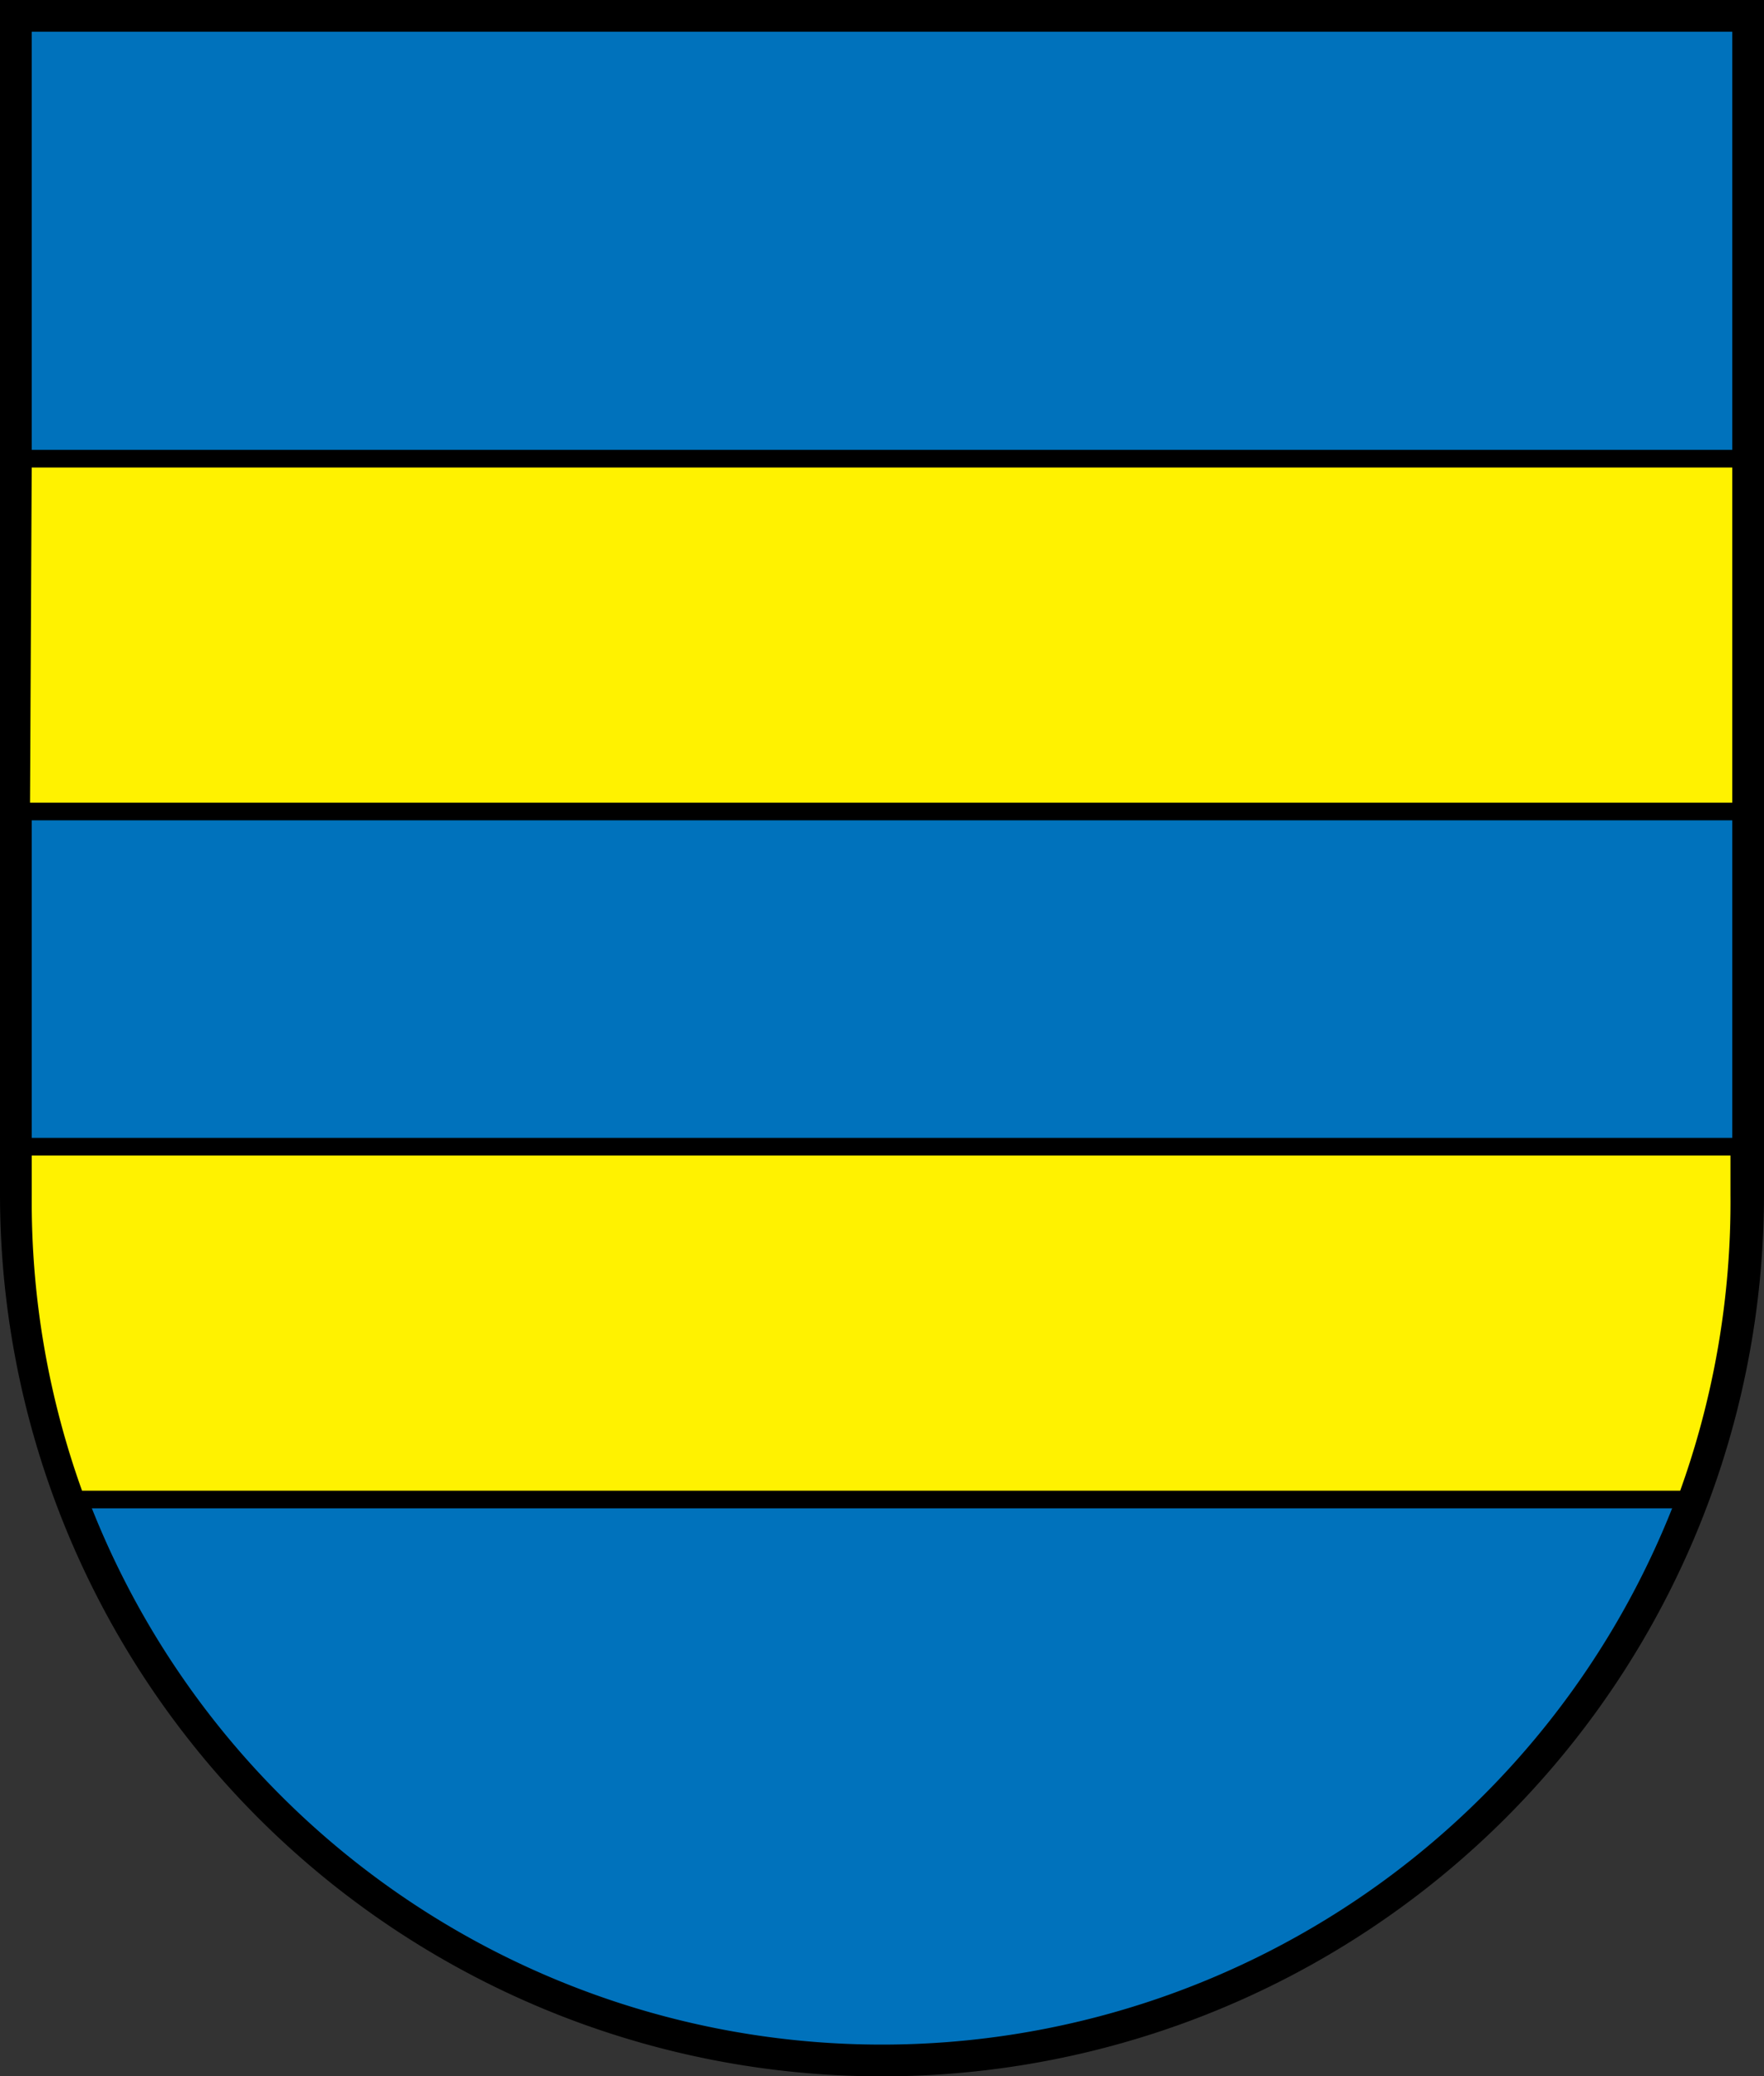
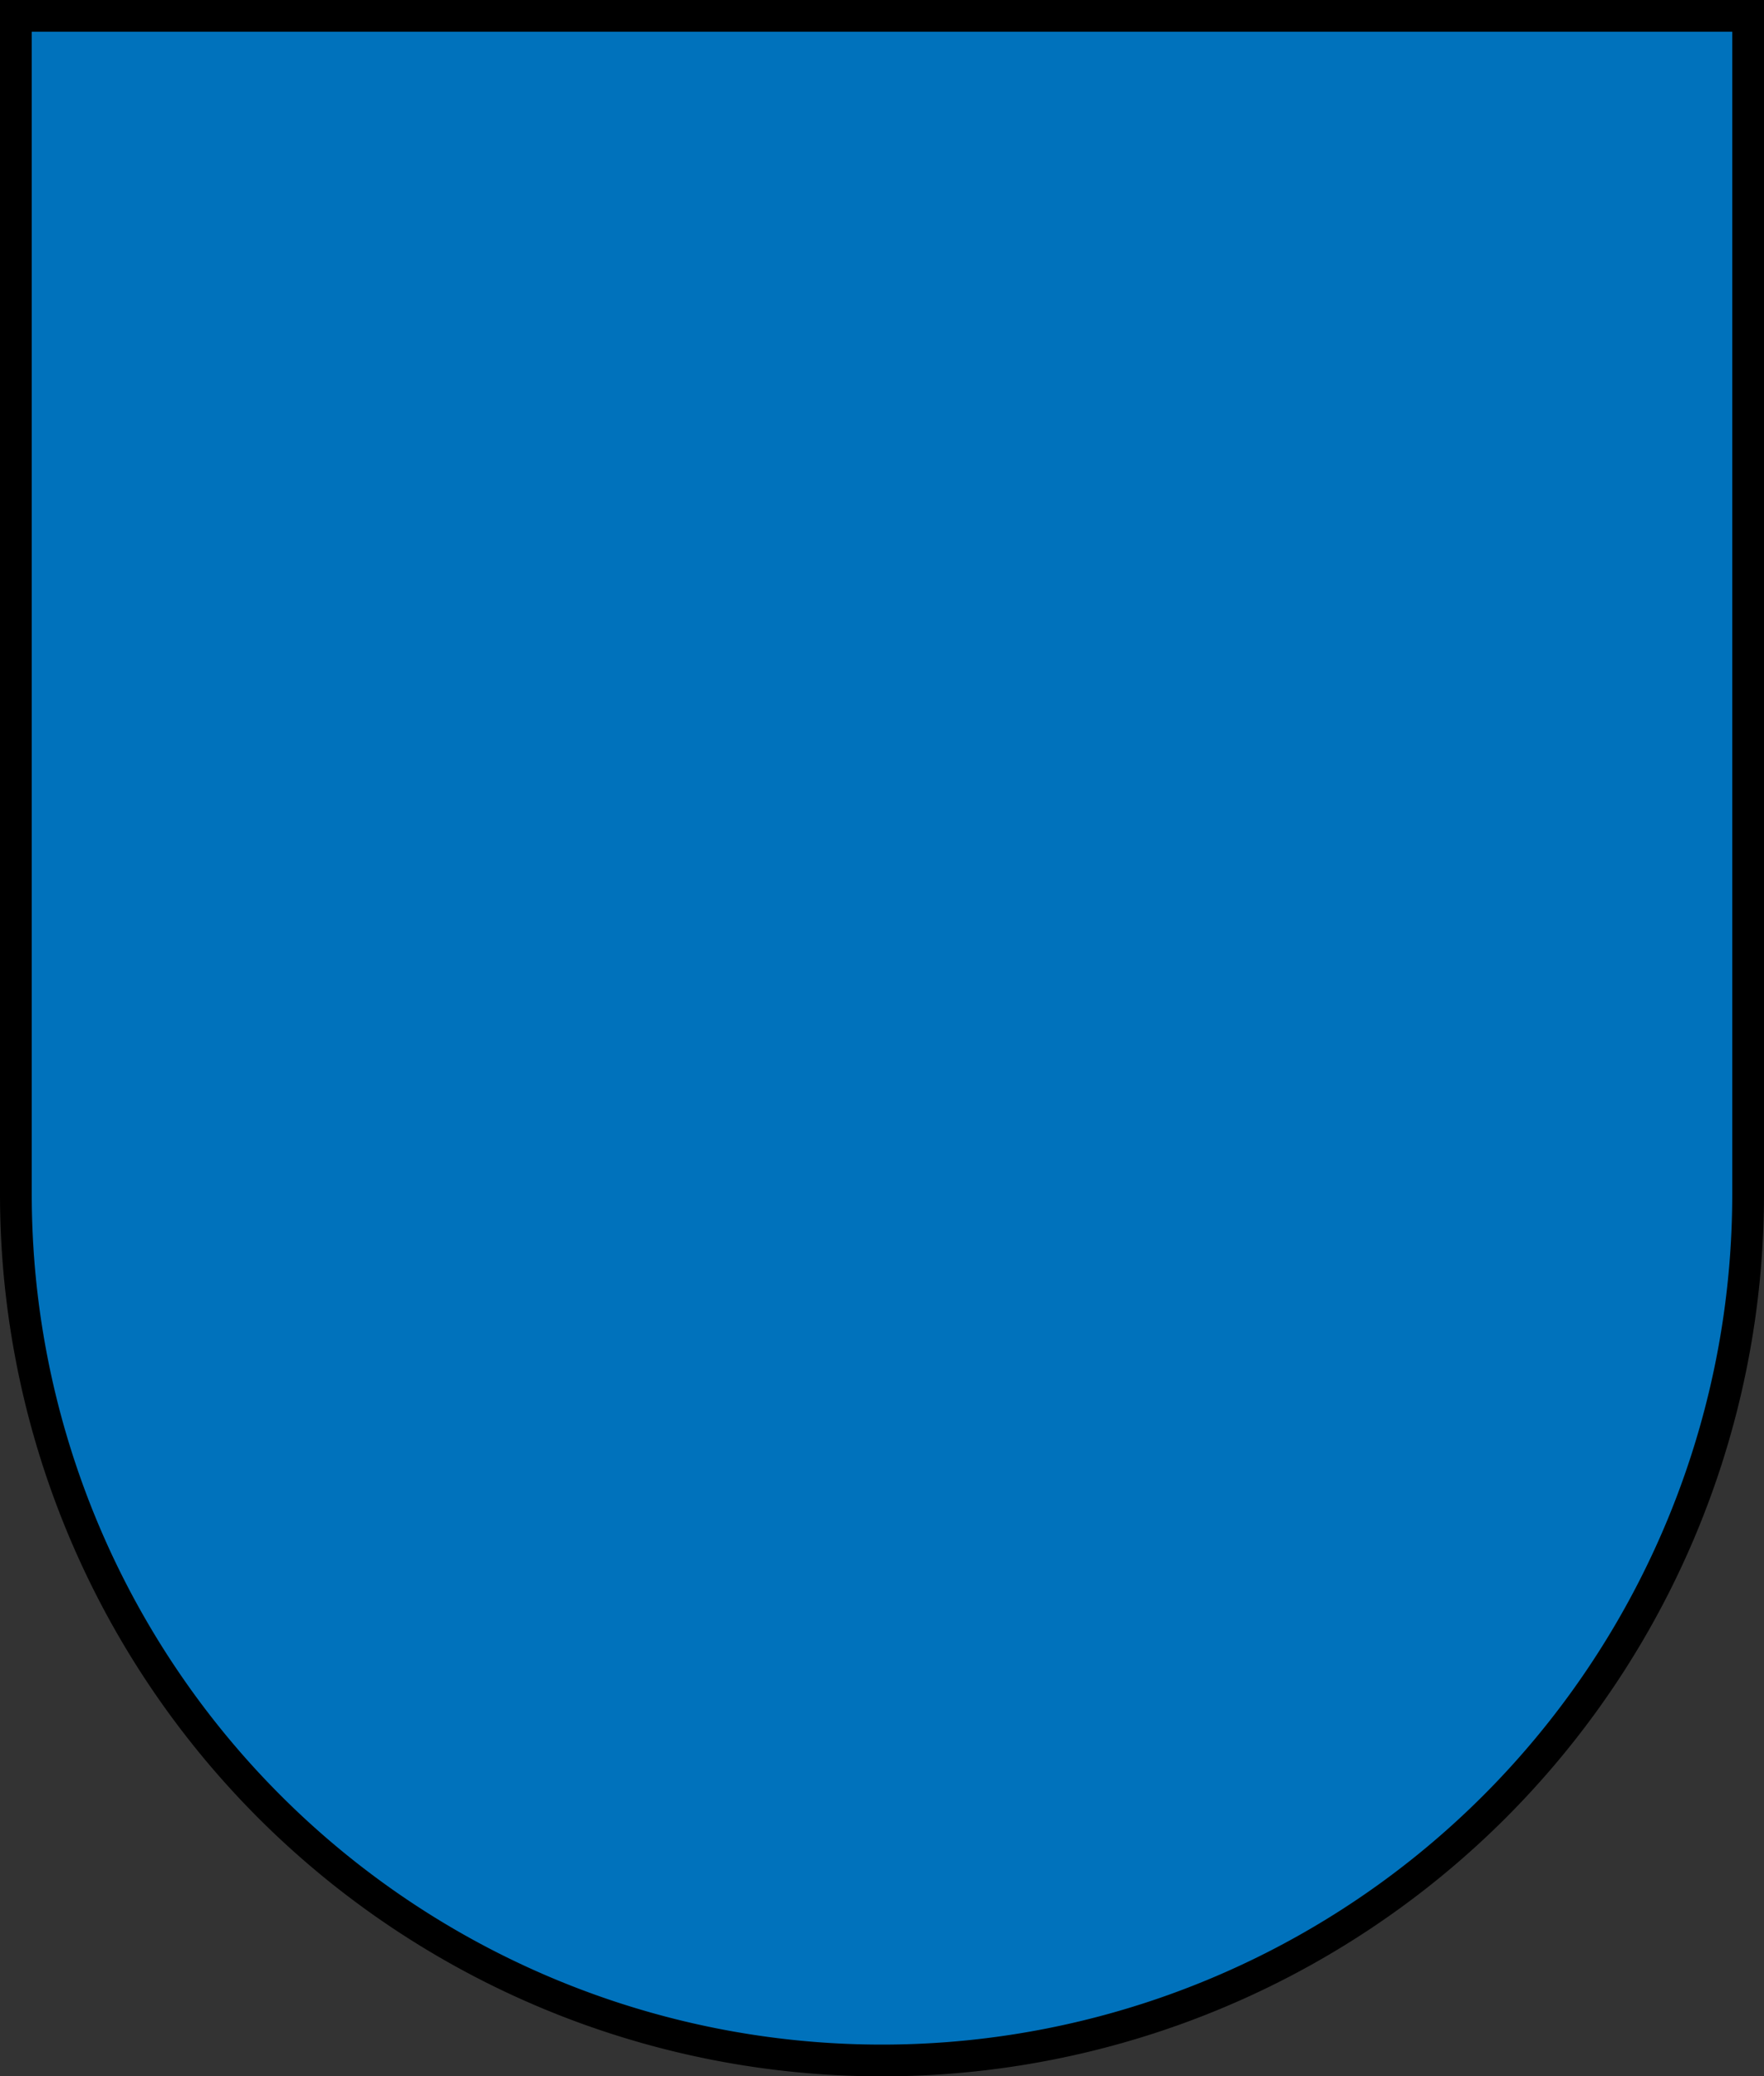
<svg xmlns="http://www.w3.org/2000/svg" width="1000" height="1177" stroke="#000">
  <rect width="100%" height="100%" fill="#333333" stroke="none" />
  <path d="M9,9V677a490,490 0 1,0 982,0V9z" fill="#0072BC" stroke-width="18" />
-   <path d="m13,260h974v200H12zM13,650v27a490,490 0 0,0 30,173h913a490,490 0 0,0 30-173v-27z" fill="#FFF200" stroke-width="10" />
</svg>